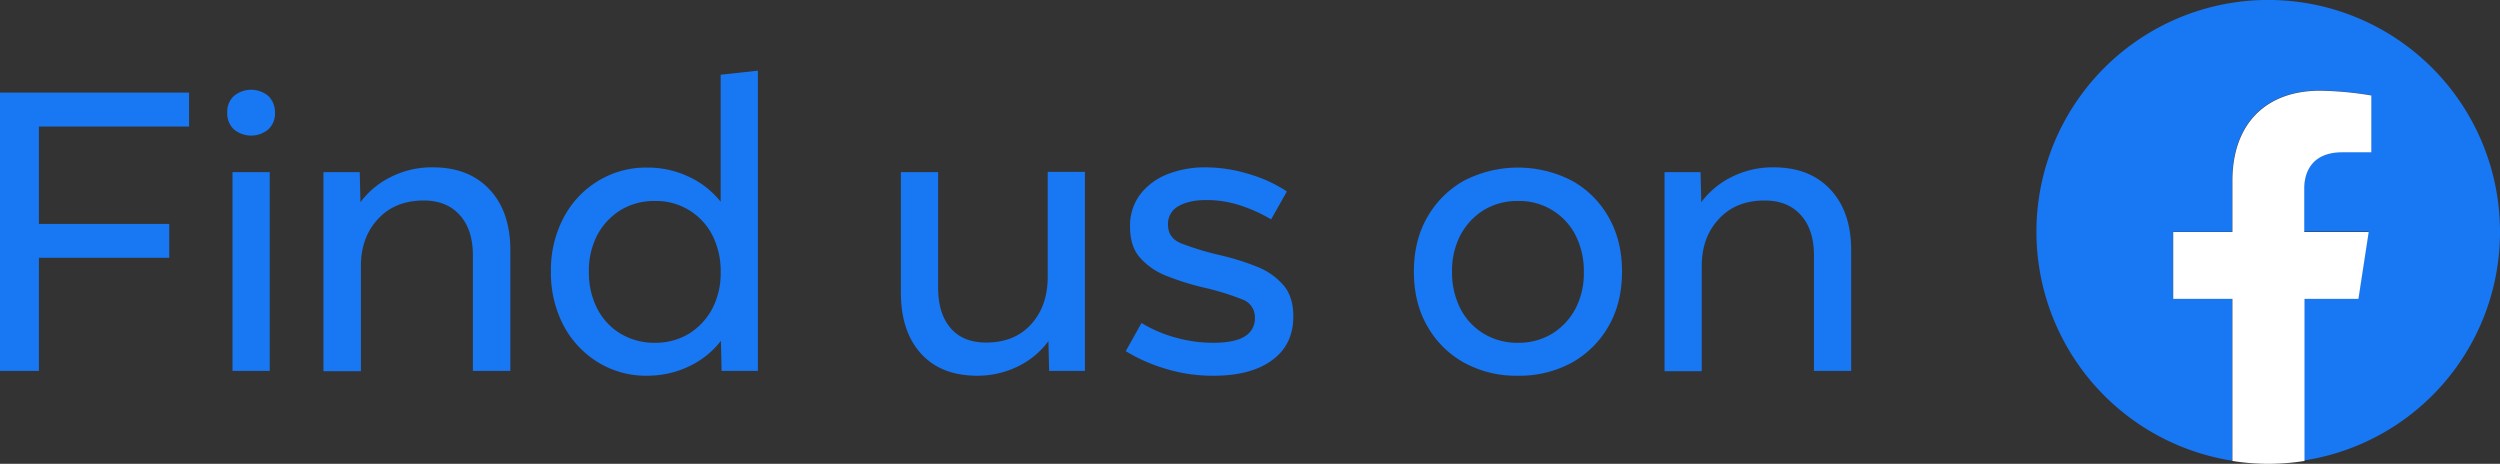
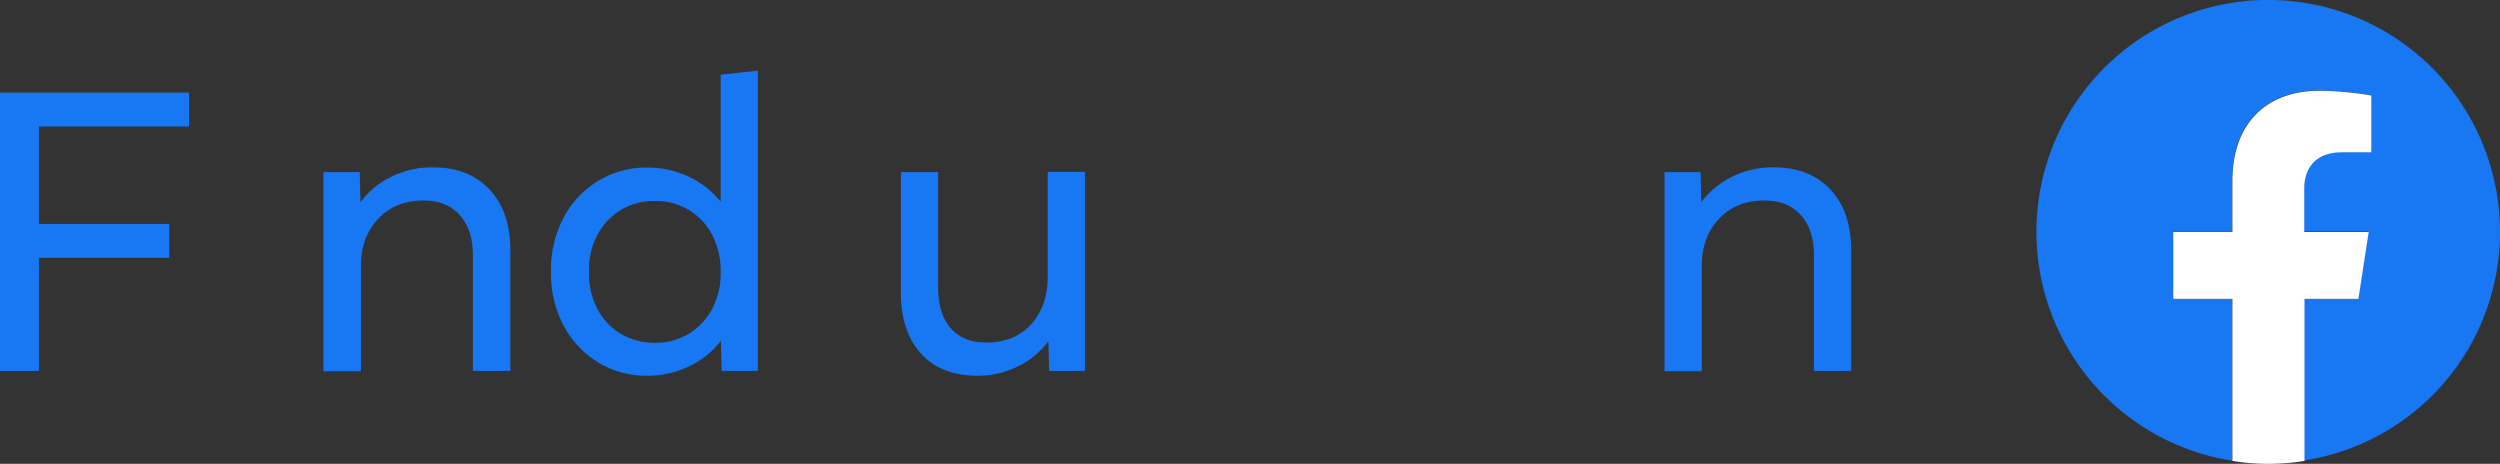
<svg xmlns="http://www.w3.org/2000/svg" viewBox="0 0 1047.3 194.3">
  <rect x="0" y="0" width="1047.3" height="194.3" fill="#333333" stroke="none" />
  <defs>
    <style>.a{fill:#1877f2;}.b{fill:#fff;}</style>
  </defs>
  <path class="a" d="M1060.8,100.8a97.1,97.1,0,1,0-112.2,95.9V128.8H923.8v-28h24.8V79.4c0-24.3,14.4-37.8,36.6-37.8a139.362,139.362,0,0,1,21.6,2V67.3H994.6c-12.1,0-15.9,7.6-15.9,15.2v18.2h27l-4.3,28H978.7v67.9A96.819,96.819,0,0,0,1060.8,100.8Z" transform="translate(-13.5 -3.7)" />
  <path class="b" d="M1001.5,128.9l4.3-28h-27V82.7c0-7.7,3.9-15.2,15.9-15.2h12.2V43.7a139.362,139.362,0,0,0-21.6-2c-22.2,0-36.6,13.5-36.6,37.8v21.4H923.9v28h24.8v67.9a95.6,95.6,0,0,0,30.2,0V128.9Z" transform="translate(-13.5 -3.7)" />
  <path class="a" d="M29.8,159.1H13.5V42.5H92.7V56.7H29.8V97.5H84.4v14.2H29.8Z" transform="translate(-13.5 -3.7)" />
-   <path class="a" d="M128.7,50.9a8.976,8.976,0,0,1-2.8,7,11.269,11.269,0,0,1-14.4,0,8.976,8.976,0,0,1-2.8-7,8.976,8.976,0,0,1,2.8-7,11.269,11.269,0,0,1,14.4,0A9.49,9.49,0,0,1,128.7,50.9Zm-2.2,108.2H110.9V75.8h15.6Z" transform="translate(-13.5 -3.7)" />
  <path class="a" d="M227.2,159.1H211.6V110.7c0-7.2-1.8-12.8-5.5-16.9s-8.7-6.1-15.1-6.1c-8,0-14.4,2.6-19.1,7.7q-7.2,7.65-7.2,19.8v44H149V75.8h15.2l.3,12.6a35.236,35.236,0,0,1,12.8-10.6,38.151,38.151,0,0,1,17.5-4c10.1,0,18,3.1,23.8,9.3s8.7,14.7,8.7,25.5v50.5Z" transform="translate(-13.5 -3.7)" />
  <path class="a" d="M331,159.1H315.8l-.3-12.6a36.457,36.457,0,0,1-13.2,10.6,40.326,40.326,0,0,1-17.7,4,38.338,38.338,0,0,1-20.7-5.7,39.866,39.866,0,0,1-14.4-15.5,47.138,47.138,0,0,1-5.2-22.4,46.582,46.582,0,0,1,5.2-22.4,39.189,39.189,0,0,1,14.4-15.5,38.338,38.338,0,0,1,20.7-5.7,40.139,40.139,0,0,1,17.6,3.9,37.047,37.047,0,0,1,13.2,10.4V35L331,33.3Zm-43.2-11.8a27.028,27.028,0,0,0,14.3-3.8,27.505,27.505,0,0,0,9.8-10.5,32.085,32.085,0,0,0,3.5-15.4,32.99,32.99,0,0,0-3.5-15.4,26.372,26.372,0,0,0-24.1-14.3,27.028,27.028,0,0,0-14.3,3.8,27.505,27.505,0,0,0-9.8,10.5,32.085,32.085,0,0,0-3.5,15.4,32.99,32.99,0,0,0,3.5,15.4,26.152,26.152,0,0,0,9.8,10.5A27.536,27.536,0,0,0,287.8,147.3Z" transform="translate(-13.5 -3.7)" />
  <path class="a" d="M468.2,159.1H453l-.3-12.5a34.16,34.16,0,0,1-12.6,10.5,38.184,38.184,0,0,1-17.2,4c-10.1,0-18-3.1-23.6-9.3s-8.4-14.7-8.4-25.5V75.8h15.6v48.4c0,7.2,1.7,12.8,5.2,16.9s8.5,6.1,14.9,6.1c8,0,14.3-2.6,18.9-7.7s6.9-11.7,6.9-19.8v-44H468v83.4Z" transform="translate(-13.5 -3.7)" />
-   <path class="a" d="M485.1,150.8l6.6-11.8a54.847,54.847,0,0,0,14.6,6.2,57.751,57.751,0,0,0,15.4,2.1c6,0,10.5-.9,13.3-2.7a8.669,8.669,0,0,0,4.2-7.7,7.867,7.867,0,0,0-5.1-7.7,110.54,110.54,0,0,0-16.6-5.1,109.635,109.635,0,0,1-15-4.7,28.9,28.9,0,0,1-11.3-7.6c-2.9-3.2-4.3-7.6-4.3-13.1a21.723,21.723,0,0,1,4.2-13.5,26.8,26.8,0,0,1,11.4-8.5,43,43,0,0,1,16-2.9A62.614,62.614,0,0,1,537,76.7a57.875,57.875,0,0,1,15.6,7.2L546,95.6a64.68,64.68,0,0,0-13.1-5.9,45.45,45.45,0,0,0-14-2.2c-4.7,0-8.6.8-11.6,2.5a8.383,8.383,0,0,0-4.5,7.8q0,5.55,5.4,7.8a120.754,120.754,0,0,0,16.4,5,103.231,103.231,0,0,1,15.4,4.8,28.322,28.322,0,0,1,11.1,7.7q4.2,4.8,4.2,13.2c0,7.9-3,14-8.9,18.3s-14,6.5-24.3,6.5a67.288,67.288,0,0,1-20.9-3.1A69.59,69.59,0,0,1,485.1,150.8Z" transform="translate(-13.5 -3.7)" />
-   <path class="a" d="M649.4,161.1a45.321,45.321,0,0,1-22.8-5.6,39.727,39.727,0,0,1-15.3-15.4c-3.7-6.5-5.5-14.1-5.5-22.6s1.8-16.1,5.5-22.6a40.412,40.412,0,0,1,15.3-15.4,49.214,49.214,0,0,1,45.6,0,39.727,39.727,0,0,1,15.3,15.4c3.7,6.5,5.5,14.1,5.5,22.6s-1.8,16.1-5.5,22.6a40.412,40.412,0,0,1-15.3,15.4A45.854,45.854,0,0,1,649.4,161.1Zm0-13.8a27.028,27.028,0,0,0,14.3-3.8,27.505,27.505,0,0,0,9.8-10.5,32.085,32.085,0,0,0,3.5-15.4,32.99,32.99,0,0,0-3.5-15.4,26.372,26.372,0,0,0-24.1-14.3,27.028,27.028,0,0,0-14.3,3.8,27.505,27.505,0,0,0-9.8,10.5,32.085,32.085,0,0,0-3.5,15.4,32.99,32.99,0,0,0,3.5,15.4,26.152,26.152,0,0,0,9.8,10.5A27.028,27.028,0,0,0,649.4,147.3Z" transform="translate(-13.5 -3.7)" />
  <path class="a" d="M789,159.1H773.4V110.7c0-7.2-1.8-12.8-5.5-16.9s-8.7-6.1-15.2-6.1c-8,0-14.4,2.6-19.1,7.7q-7.2,7.65-7.2,19.8v44H710.8V75.8h15.1l.3,12.6A35.236,35.236,0,0,1,739,77.8a38.151,38.151,0,0,1,17.5-4c10.1,0,18,3.1,23.8,9.3s8.7,14.7,8.7,25.5Z" transform="translate(-13.5 -3.7)" />
</svg>